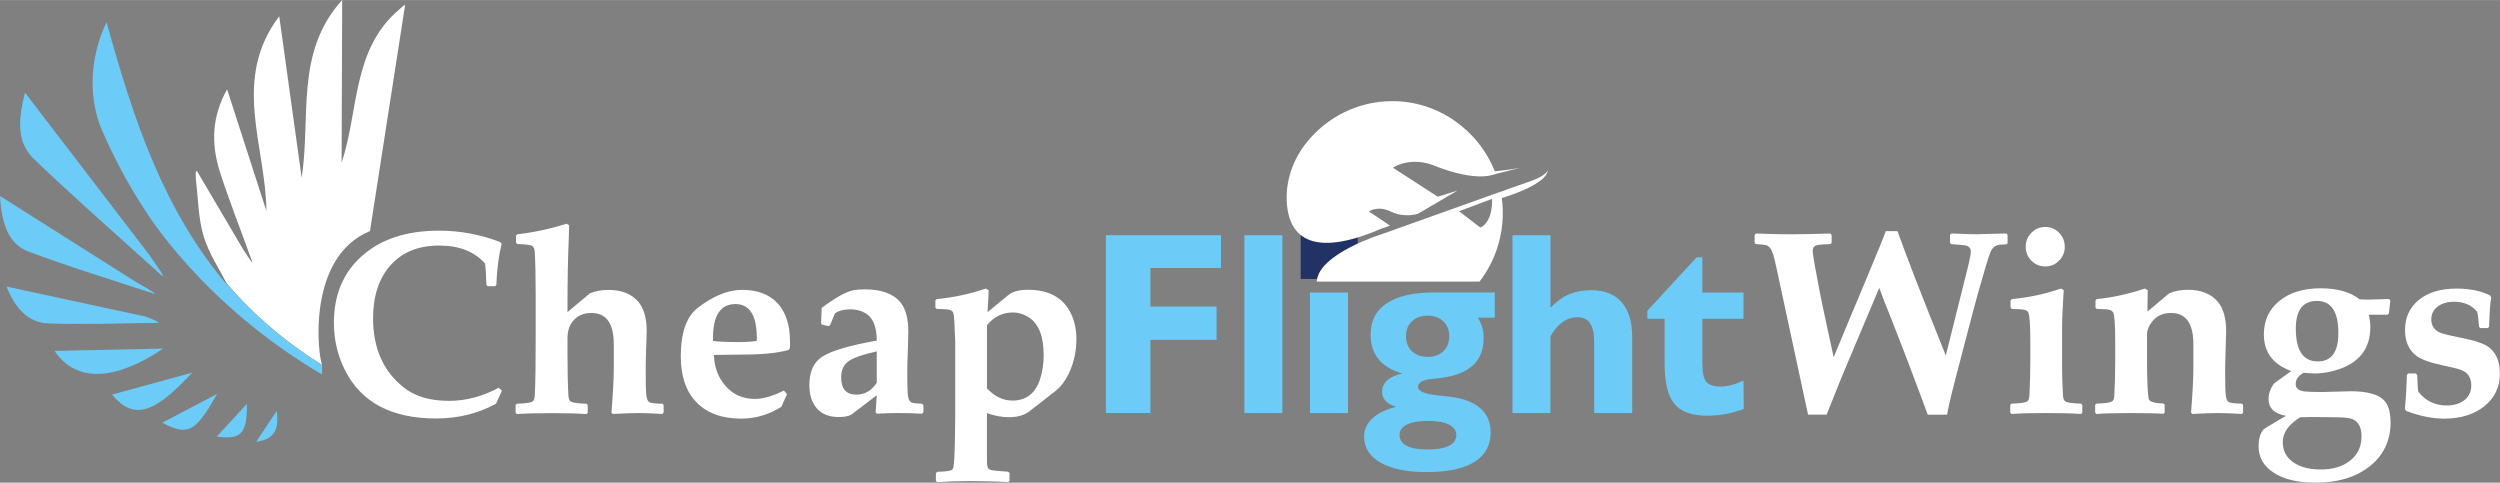
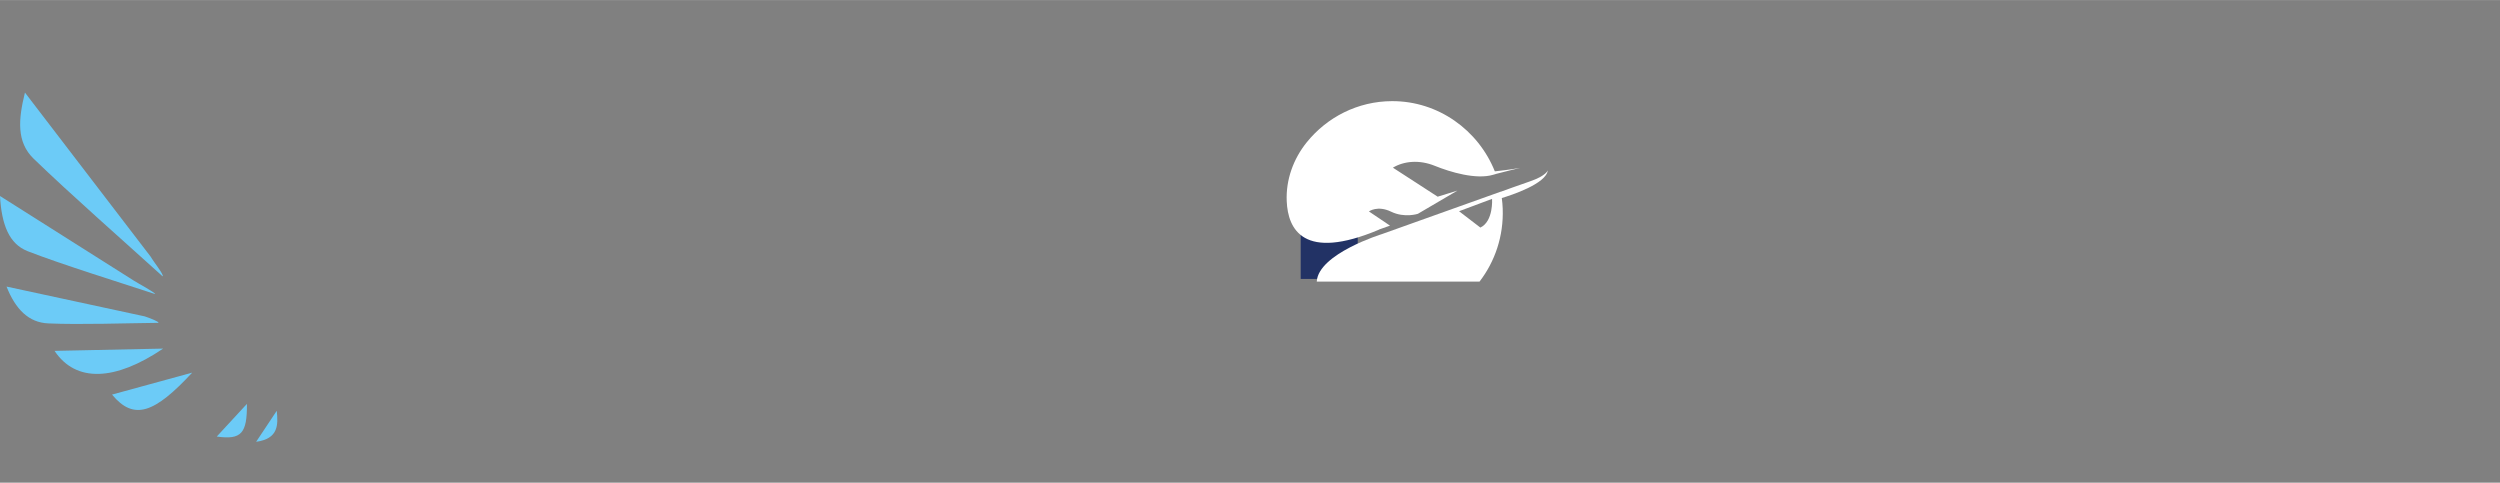
<svg xmlns="http://www.w3.org/2000/svg" xml:space="preserve" width="25.652mm" height="4.953mm" version="1.1" style="shape-rendering:geometricPrecision; text-rendering:geometricPrecision; image-rendering:optimizeQuality; fill-rule:evenodd; clip-rule:evenodd" viewBox="0 0 517.05 99.82">
  <rect x="0" y="0" width="517.05" height="99.82" fill="#808080" stroke="none" />
  <defs>
    <style type="text/css">
   
    .fil3 {fill:#223265}
    .fil1 {fill:#6CCBF7;fill-rule:nonzero}
    .fil2 {fill:#6CCBF7;fill-rule:nonzero}
    .fil0 {fill:white;fill-rule:nonzero}
   
  </style>
  </defs>
  <g id="Layer_x0020_1">
    <g id="_2109464765472">
-       <path class="fil0" d="M82.59 1.93c-9.81,8.3 -8.33,20.9 -11.94,31.72 0.04,-11.22 0.08,-22.44 0.12,-33.65 -9.82,10.81 -6.43,24.23 -8.38,36.75 -1.55,-11.13 -3.1,-22.26 -4.64,-33.39 -9.89,13.05 -2.8,26.7 -2.64,40.31 -2.67,-8.27 -5.34,-16.53 -8.14,-25.2 -3.19,5.7 -3.29,11.26 -1.56,16.83 1.67,5.4 4.92,13.66 6.81,19 -0.37,-0.2 -1.55,-2.22 -1.89,-2.66 -2.92,-4.91 -6.7,-11.4 -9.62,-16.31 -0.35,0.09 -0.2,1.22 -0.2,1.84 0.49,3.92 0.49,7.99 1.62,11.72 1.03,3.41 3.08,6.52 4.78,9.74 4.59,5.41 10.97,11.4 19.72,16.84 -0.89,-1.86 -3.27,-22.29 9.89,-27.69 2.32,-15.06 4.94,-31.67 7.28,-46.85 -0.41,0.33 -0.73,0.53 -1.21,1.01z" />
      <g>
        <path class="fil1" d="M39.75 77.06c-5.92,1.62 -11.04,3.02 -16.58,4.54 4.53,5.48 8.82,3.83 16.58,-4.54z" />
        <path class="fil1" d="M33.65 57.15c0.3,-0.33 -2.12,-3.34 -2.45,-4.02 -8.53,-11.13 -17.06,-22.27 -26.04,-33.99 -1.36,5.5 -1.79,10.21 1.81,13.69 7.57,7.32 18.87,17.25 26.67,24.32z" />
        <path class="fil1" d="M11.28 72.56c4.42,6.61 12.53,6.24 22.46,-0.47 -7.55,0.16 -14.77,0.31 -22.46,0.47z" />
        <path class="fil1" d="M32.8 66.76c-0.03,-0.31 -1.74,-0.95 -2.85,-1.33 -9.35,-2.02 -18.71,-4.04 -28.6,-6.17 1.86,4.68 4.55,7.45 8.66,7.62 6.6,0.29 16.18,-0.05 22.79,-0.12z" />
        <path class="fil1" d="M5.68 51.93c7.06,2.75 19.21,6.52 26.42,8.89 -0.07,-0.36 -3.34,-2.1 -4.38,-2.76 -9.1,-5.75 -18.19,-11.5 -27.72,-17.53 0.33,5.98 1.92,9.92 5.68,11.39z" />
        <path class="fil1" d="M51.07 83.52c-2.14,2.31 -4.02,4.35 -6.24,6.76 5.09,0.72 6.29,-0.65 6.24,-6.76z" />
-         <path class="fil1" d="M46.9 58.62c-0,-0.01 -0.01,-0.02 -0.02,-0.03 0.11,0.21 0.23,0.42 0.35,0.64 -13.43,-15.65 -19.67,-34.67 -25.19,-54.65 -3.39,6.92 -3.93,15.57 -0.89,22.49 2.53,5.74 5.49,11.38 8.98,16.59 0,0 11.69,19.27 36.48,33.78l0 -1.98c-8.75,-5.44 -15.13,-11.43 -19.72,-16.84z" />
        <path class="fil1" d="M43.39 52.04c-0.08,-0.18 -0.18,-0.36 -0.26,-0.54 0.08,0.18 0.18,0.36 0.26,0.54z" />
-         <path class="fil1" d="M33.54 87.42c5.36,2.78 6.86,2.02 11.36,-5.96 -3.69,1.94 -7.39,3.88 -11.36,5.96z" />
        <path class="fil1" d="M52.97 91.37c4.65,-0.65 4.56,-3.51 4.27,-6.42 -1.25,1.87 -2.5,3.74 -4.27,6.42z" />
      </g>
      <g>
-         <path class="fil0" d="M103.8 80.81l-1.21 2.68c-3.7,2.04 -7.84,3.05 -12.41,3.05 -9.15,0 -15.41,-3.29 -18.78,-9.89 -1.56,-3.04 -2.34,-6.35 -2.34,-9.91 0,-5.75 1.91,-10.33 5.74,-13.75 3.91,-3.53 9.24,-5.29 16.01,-5.29 4.3,0 8.5,0.78 12.6,2.34l0.34 0.39c-0.6,2.42 -0.97,5.25 -1.1,8.5l-0.24 0.26 -1.55 0 -0.26 -0.29c-0.05,-2.12 -0.15,-3.6 -0.29,-4.41 -2.19,-2.48 -5.36,-3.71 -9.5,-3.71 -4.25,0 -7.59,1.35 -10.02,4.05 -2.41,2.7 -3.63,6.36 -3.63,10.98 0,6.26 2.15,11.07 6.46,14.41 2.3,1.79 5.38,2.68 9.24,2.68 3.5,0 6.93,-0.91 10.28,-2.71l0.67 0.6zm33.44 4.5l-0.26 0.3c-1.93,-0.13 -3.56,-0.19 -4.89,-0.19 -1.23,0 -3.02,0.06 -5.37,0.19l-0.26 -0.27c0.31,-3.9 0.48,-6.92 0.48,-9.05l0 -5.15c0,-4.27 -1.54,-6.42 -4.63,-6.42 -1.65,0 -2.93,0.57 -3.84,1.72 -0.74,0.9 -1.1,2.08 -1.1,3.52l0 3.11c0,3.55 0.06,6.48 0.19,8.76 0.04,0.68 0.22,1.1 0.57,1.26 0.4,0.22 1.45,0.34 3.13,0.4l0.29 0.26 0 1.61 -0.26 0.27c-1.67,-0.13 -4.07,-0.19 -7.21,-0.19 -3.14,0 -5.53,0.06 -7.18,0.19l-0.26 -0.27 0 -1.61 0.26 -0.26c1.69,-0.05 2.73,-0.18 3.13,-0.4 0.35,-0.15 0.54,-0.57 0.57,-1.26 0.13,-2.28 0.19,-6.27 0.19,-11.96l0 -8.81c0,-3.68 -0.06,-6.66 -0.19,-8.94 -0.03,-0.65 -0.22,-1.08 -0.57,-1.28 -0.35,-0.2 -1.37,-0.33 -3.05,-0.38l-0.26 -0.29 0 -1.44 0.26 -0.29c3.38,-0.37 6.77,-1.09 10.18,-2.18l0.55 0.31c0,0.48 -0.03,1.34 -0.07,2.6 -0.18,4.19 -0.27,8.82 -0.27,13.91l0 1.47 4.63 -3.89c1.16,-0.48 2.42,-0.71 3.81,-0.71 2.78,0 4.87,0.84 6.26,2.52 1.12,1.37 1.68,3.37 1.68,6.02 0,0.3 -0.03,1.37 -0.1,3.21 -0.07,1.84 -0.11,3.51 -0.11,5.02 0,2.65 0.04,4.34 0.14,5.06 0.08,0.73 0.29,1.19 0.6,1.38 0.31,0.2 1.23,0.3 2.74,0.34l0.23 0.26 0 1.55zm26.16 -14.65c0,0.3 -0.01,0.74 -0.03,1.35l-0.29 0.37c-2.32,0.63 -5.39,0.94 -9.2,0.94 -0.69,0 -1.72,0.02 -3.11,0.04 -1.38,0.03 -2.43,0.04 -3.13,0.04 0.11,2.58 0.91,4.7 2.4,6.39 1.56,1.8 3.59,2.71 6.09,2.71 1.69,0 3.69,-0.58 6,-1.74l0.64 0.76 -1.16 2.6c-2.56,1.63 -5.34,2.45 -8.34,2.45 -3.94,0 -7.01,-1.11 -9.19,-3.34 -2.18,-2.23 -3.28,-5.4 -3.28,-9.52 0,-4.89 1.17,-8.24 3.5,-10.04 3.23,-2.49 6.28,-3.73 9.18,-3.73 3.13,0 5.56,0.91 7.28,2.71 1.75,1.86 2.63,4.53 2.63,8.01zm-6.87 -0.68c0,-4.73 -1.47,-7.1 -4.42,-7.1 -3.1,0 -4.65,2.35 -4.65,7.05l0 0.58c1.01,0.15 2.82,0.23 5.41,0.23 1.35,0 2.56,-0.08 3.63,-0.23 0.01,-0.24 0.02,-0.42 0.02,-0.53zm34.45 15.28l-0.29 0.3c-1.47,-0.09 -3.16,-0.14 -5.07,-0.14 -1.49,0 -2.92,0.04 -4.29,0.14l-0.23 -0.3 0.23 -3.52 -5.1 3.89c-0.41,0.31 -0.99,0.49 -1.74,0.56 -0.3,0.04 -0.65,0.05 -1.05,0.05 -1.95,0 -3.44,-0.59 -4.48,-1.76 -1.05,-1.18 -1.57,-2.8 -1.57,-4.86 0,-2.74 0.87,-4.68 2.6,-5.81 1.88,-1.25 5.65,-2.37 11.34,-3.37 0,-2.78 -0.74,-4.65 -2.21,-5.6 -0.9,-0.57 -1.97,-0.87 -3.2,-0.87 -1.37,0 -2.45,0.29 -3.24,0.84l-1 2.45 -0.34 0.18 -1.35 -0.31 -0.18 -0.37 0.14 -3.1c2.89,-2.14 5.06,-3.35 6.52,-3.63 0.61,-0.12 1.41,-0.19 2.39,-0.19 3.45,0 5.92,0.91 7.39,2.71 1.07,1.32 1.61,3.33 1.61,6.05 0,0.67 -0.03,1.73 -0.08,3.2 -0.09,2.46 -0.14,4.09 -0.14,4.92 0,2.65 0.04,4.34 0.14,5.06 0.09,0.73 0.3,1.19 0.62,1.38 0.32,0.2 1.09,0.3 2.32,0.34l0.26 0.29 0 1.47zm-9.65 -6.12l0 -6.47c-2.89,0.63 -4.84,1.31 -5.85,2.04 -1.01,0.73 -1.51,1.84 -1.51,3.33 0,2.38 1.04,3.57 3.12,3.57 1.78,0 3.19,-0.83 4.24,-2.47zm41.28 -8.97c0,2.15 -0.38,4.22 -1.16,6.17 -0.57,1.44 -1.3,2.66 -2.21,3.65 -0.4,0.44 -1.16,1.08 -2.26,1.89 -1.16,0.93 -2.6,2.06 -4.34,3.37 -1.03,0.69 -2.34,1.03 -3.94,1.03 -1.53,0 -3.05,-0.29 -4.58,-0.84l0 9.86c0,0.8 0.1,1.34 0.29,1.6 0.11,0.15 0.35,0.26 0.72,0.34 0.28,0.07 1.4,0.18 3.37,0.31l0.29 0.27 0 1.62 -0.27 0.27c-2.36,-0.15 -5.05,-0.22 -8.07,-0.22 -2.21,0 -4.42,0.07 -6.62,0.22l-0.27 -0.27 0 -1.57 0.27 -0.3c1.77,-0.04 2.78,-0.19 3.05,-0.41 0.17,-0.16 0.28,-0.33 0.31,-0.5 0.07,-0.33 0.14,-1.2 0.21,-2.58 0.05,-1.05 0.09,-2.4 0.11,-4.02l0.05 -4.08 0 -15.27c0,-0.17 -0.05,-1.47 -0.16,-3.89 -0.05,-1.14 -0.14,-1.88 -0.28,-2.2 -0.12,-0.32 -0.49,-0.53 -1.09,-0.62 -0.21,-0.03 -0.99,-0.08 -2.31,-0.12l-0.26 -0.27 0 -1.47 0.26 -0.29c3.35,-0.3 6.74,-1.02 10.18,-2.18l0.57 0.34c0,0.75 -0.08,2.27 -0.23,4.55 1.18,-0.99 2.66,-2.2 4.44,-3.65 0.86,-0.66 2.18,-0.98 3.97,-0.98 4.35,0 7.31,1.67 8.89,5 0.72,1.53 1.08,3.27 1.08,5.23zm-6.76 3.23c0,-3.82 -1,-6.4 -3.02,-7.73 -1.07,-0.7 -2.18,-1.05 -3.34,-1.05 -2.15,0 -3.95,0.88 -5.37,2.65l0 13.05c1.6,1.68 3.35,2.52 5.26,2.52 2.85,0 4.76,-1.48 5.73,-4.44 0.49,-1.49 0.74,-3.16 0.74,-5zm199.38 -23.11l-0.26 0.23c-0.83,0.04 -1.3,0.06 -1.43,0.08 -0.57,0.11 -1.01,0.3 -1.28,0.59 -0.28,0.29 -0.53,0.74 -0.74,1.33 -0.42,1.16 -1.2,3.75 -2.34,7.78 -0.57,2.04 -1.39,5.09 -2.44,9.15l-2.37 9.09c-0.98,3.75 -1.53,6.16 -1.66,7.21l-4.02 0 -1.34 -3.63c-2.23,-5.99 -4.28,-11.36 -6.16,-16.09l-1.5 -3.76c-0.33,-0.86 -0.67,-1.77 -1.02,-2.74l-6.87 16.28c-0.68,1.61 -1.63,3.96 -2.86,7.04l-1.16 2.89 -3.84 0 -6.49 -30.16c-0.33,-1.54 -0.58,-2.55 -0.74,-3.02 -0.35,-1.1 -0.85,-1.73 -1.5,-1.87 -0.3,-0.07 -0.99,-0.15 -2.06,-0.22l-0.26 -0.23 0 -1.66 0.29 -0.29c3.1,0.11 5.45,0.16 7.04,0.16 1.89,0 4.67,-0.05 8.31,-0.16l0.29 0.27 0 1.68 -0.26 0.23c-1.19,0.05 -1.87,0.09 -2.03,0.11 -0.66,0.07 -1.1,0.21 -1.31,0.41 -0.22,0.2 -0.31,0.52 -0.31,0.95 0,0.4 0.16,1.5 0.49,3.29l0.9 4.81c0.26,1.38 0.73,3.62 1.39,6.7l1.55 7.13 3.31 -7.97c0.66,-1.58 1.67,-3.95 3,-7.13l3.11 -7.52c0.57,-1.38 1.03,-2.53 1.36,-3.45l2.42 0c1.79,5.05 5.12,13.62 9.99,25.72l4.66 -18.64c0.35,-1.49 0.52,-2.42 0.52,-2.79 0,-0.79 -0.41,-1.25 -1.24,-1.36 -0.3,-0.05 -1.23,-0.14 -2.81,-0.24l-0.26 -0.26 0 -1.66 0.29 -0.29c3.02,0.12 4.76,0.18 5.26,0.16l6.1 -0.16 0.26 0.27 0 1.71zm11.81 0.74c0,1.12 -0.4,2.08 -1.19,2.88 -0.79,0.8 -1.73,1.19 -2.84,1.19 -1.12,0 -2.08,-0.4 -2.87,-1.19 -0.79,-0.8 -1.18,-1.76 -1.18,-2.88 0,-1.16 0.4,-2.13 1.2,-2.92 0.8,-0.79 1.75,-1.18 2.85,-1.18 1.09,0 2.03,0.39 2.82,1.18 0.8,0.79 1.2,1.76 1.2,2.92zm3.63 34.31l-0.26 0.27c-1.67,-0.13 -4.07,-0.19 -7.21,-0.19 -3.14,0 -5.53,0.06 -7.18,0.19l-0.26 -0.27 0 -1.61 0.26 -0.26c1.69,-0.05 2.73,-0.18 3.13,-0.4 0.35,-0.15 0.54,-0.57 0.57,-1.26 0.12,-2.28 0.19,-4.73 0.19,-7.34l0 -3.76c0,-3.4 -0.14,-5.41 -0.4,-6.05 -0.15,-0.35 -0.52,-0.56 -1.13,-0.66 -0.21,-0.03 -0.97,-0.08 -2.29,-0.12l-0.26 -0.27 0 -1.47 0.26 -0.29c3.37,-0.3 6.76,-1.02 10.18,-2.18l0.55 0.34c-0.22,3.19 -0.34,5.88 -0.34,8.07l0 8.39c0,1.27 0.06,3.06 0.19,5.34 0.04,0.68 0.23,1.1 0.57,1.26 0.41,0.22 1.45,0.34 3.13,0.4l0.29 0.26 0 1.61zm33.26 -0.03l-0.26 0.3c-1.93,-0.13 -3.56,-0.19 -4.89,-0.19 -1.23,0 -3.02,0.06 -5.37,0.19l-0.26 -0.27c0.31,-3.9 0.48,-6.92 0.48,-9.05l0 -5.15c0,-4.27 -1.54,-6.42 -4.63,-6.42 -1.62,0 -2.87,0.56 -3.79,1.66 -0.77,0.93 -1.16,1.87 -1.16,2.81l0 4.92c0,4.54 0.12,7.33 0.34,8.36 0.14,0.61 1.16,0.93 3.05,0.97l0.26 0.27 0 1.6 -0.26 0.27c-1.49,-0.11 -3.71,-0.16 -6.68,-0.16 -3.14,0 -5.53,0.06 -7.18,0.19l-0.26 -0.27 0 -1.61 0.26 -0.26c1.69,-0.05 2.73,-0.18 3.13,-0.4 0.35,-0.15 0.54,-0.57 0.57,-1.26 0.13,-2.28 0.19,-4.73 0.19,-7.34l0 -3.76c0,-3.5 -0.14,-5.52 -0.4,-6.05 -0.18,-0.35 -0.56,-0.56 -1.13,-0.66 -0.22,-0.03 -0.98,-0.08 -2.29,-0.12l-0.26 -0.27 0 -1.47 0.26 -0.29c3.16,-0.3 6.48,-1.02 9.96,-2.18l0.58 0.34 -0.05 4.42 4.52 -3.79c1.16,-0.48 2.42,-0.71 3.81,-0.71 2.78,0 4.87,0.84 6.26,2.52 1.12,1.37 1.68,3.37 1.68,6.02 0,0.3 -0.03,1.52 -0.1,3.65 -0.07,2.14 -0.11,3.67 -0.11,4.58 0,2.65 0.04,4.34 0.14,5.06 0.08,0.73 0.29,1.19 0.6,1.38 0.31,0.2 1.23,0.3 2.74,0.34l0.23 0.26 0 1.55zm30.5 1.92c0,3.84 -1.43,6.9 -4.3,9.18 -2.86,2.28 -6.61,3.41 -11.23,3.41 -3.63,0 -6.5,-0.67 -8.61,-2.04 -2.12,-1.36 -3.17,-3.19 -3.17,-5.47 0,-1.54 0.34,-2.71 1.02,-3.5 0.07,-0.09 1,-0.66 2.78,-1.73 0.86,-0.51 1.49,-0.87 1.89,-1.09 -2.41,-0.41 -3.63,-1.58 -3.63,-3.49 0,-1.01 0.35,-2.06 1.05,-3.11 0.05,-0.07 0.53,-0.42 1.42,-1.05 0.42,-0.3 1.17,-0.83 2.23,-1.61 -3.78,-1.36 -5.67,-3.89 -5.67,-7.6 0,-2.85 1.07,-5.15 3.2,-6.9 2.14,-1.74 4.99,-2.61 8.54,-2.61 3.44,0 6.13,0.76 8.08,2.29 1.1,0.05 1.81,0.07 2.13,0.05 0.86,-0.04 2.15,-0.08 3.89,-0.14l0.32 0.29 -0.3 2.71 -0.29 0.26 -3.89 0c0.23,0.84 0.34,1.71 0.34,2.58 0,4.17 -2.03,7.03 -6.08,8.55 -1.82,0.68 -3.62,1.02 -5.39,1.02 -0.59,0 -1.36,-0.05 -2.31,-0.14 -1.11,0.6 -1.66,1.37 -1.66,2.34 0,0.9 0.64,1.4 1.92,1.53 0.74,0.07 1.97,0.11 3.68,0.11 0.55,0 1.49,-0.03 2.84,-0.08 1.35,-0.05 2.35,-0.08 3,-0.08 3.97,0 6.43,0.88 7.4,2.63 0.52,0.94 0.78,2.17 0.78,3.68zm-10.81 -18.38c0,-4.41 -1.48,-6.62 -4.44,-6.62 -2.91,0 -4.36,1.91 -4.36,5.74 0,4.52 1.52,6.77 4.55,6.77 2.84,0 4.25,-1.96 4.25,-5.89zm4.79 21.38c0,-1.91 -0.67,-3.11 -2,-3.6 -0.57,-0.22 -1.69,-0.32 -3.37,-0.34l-5 -0.05c-0.56,0 -1.33,0.02 -2.31,0.05 -2.41,1.49 -3.61,3.19 -3.61,5.12 0,1.77 0.71,3.16 2.13,4.16 1.43,1.02 3.33,1.52 5.71,1.52 2.56,0 4.6,-0.62 6.14,-1.86 1.53,-1.23 2.31,-2.9 2.31,-5.01zm28.63 -13.07c0,2.83 -1.07,5.1 -3.19,6.82 -2.13,1.73 -4.91,2.59 -8.35,2.59 -2.44,0 -5.05,-0.53 -7.84,-1.58l-0.29 -0.4c0.15,-1.62 0.25,-2.86 0.29,-3.76l0.14 -3.31 0.26 -0.29 1.55 0 0.31 0.29c0.07,1.97 0.15,3.12 0.23,3.47 1.49,1.91 3.45,2.86 5.86,2.86 1.54,0 2.78,-0.38 3.71,-1.13 0.93,-0.75 1.39,-1.76 1.39,-3.03 0,-1.59 -0.7,-2.66 -2.1,-3.18 -0.6,-0.23 -1.79,-0.53 -3.55,-0.9 -2.89,-0.61 -4.83,-1.31 -5.81,-2.1 -1.5,-1.2 -2.24,-2.95 -2.24,-5.29 0,-2.54 0.93,-4.59 2.77,-6.13 1.93,-1.61 4.54,-2.41 7.83,-2.41 2.81,0 5.13,0.47 6.99,1.42l0.24 0.42c-0.2,0.79 -0.34,2.81 -0.45,6.07l-0.29 0.26 -1.5 0 -0.29 -0.26c-0.07,-1.26 -0.2,-2.29 -0.37,-3.08 -1.1,-1.4 -2.71,-2.11 -4.82,-2.11 -1.36,0 -2.49,0.34 -3.37,1 -0.87,0.67 -1.31,1.54 -1.31,2.63 0,1.45 0.74,2.42 2.24,2.92 0.66,0.21 1.97,0.51 3.89,0.9 2.94,0.57 4.88,1.24 5.83,1.99 1.47,1.18 2.21,2.93 2.21,5.29z" />
-         <path class="fil2" d="M228.72 85.42l0 -36.78 23.8 0 0 6.78 -14.59 0 0 7.97 13.68 0 0 6.89 -13.68 0 0 15.13 -9.21 0zm28.64 0l0 -36.78 7.86 0 0 36.78 -7.86 0zm13.57 0l0 -24.93 7.86 0 0 24.93 -7.86 0zm-0.27 -33c0,-1.18 0.41,-2.17 1.22,-2.99 0.82,-0.82 1.8,-1.22 2.98,-1.22 1.19,0 2.19,0.41 2.99,1.21 0.81,0.81 1.21,1.8 1.21,3 0,1.18 -0.4,2.17 -1.21,2.98 -0.8,0.81 -1.8,1.21 -2.99,1.21 -1.18,0 -2.16,-0.4 -2.98,-1.22 -0.82,-0.82 -1.22,-1.8 -1.22,-2.97zm18.79 37.47c0,1.02 0.48,1.78 1.46,2.3 0.97,0.51 2.42,0.77 4.35,0.77 1.93,0 3.4,-0.26 4.41,-0.77 1.02,-0.52 1.52,-1.27 1.52,-2.24 0,-0.91 -0.5,-1.61 -1.52,-2.14 -1,-0.51 -2.42,-0.77 -4.24,-0.77 -1.91,0 -3.39,0.25 -4.42,0.75 -1.03,0.5 -1.55,1.2 -1.55,2.11zm5.81 -24.61c-1.35,0 -2.43,0.39 -3.25,1.17 -0.82,0.78 -1.22,1.81 -1.22,3.09 0,1.27 0.4,2.31 1.22,3.09 0.82,0.78 1.9,1.17 3.25,1.17 1.35,0 2.43,-0.38 3.25,-1.17 0.82,-0.78 1.22,-1.81 1.22,-3.09 0,-1.27 -0.41,-2.31 -1.22,-3.09 -0.82,-0.78 -1.9,-1.17 -3.25,-1.17zm-5.23 11.97c-2.22,-0.66 -3.86,-1.64 -4.94,-2.98 -1.08,-1.33 -1.62,-3.03 -1.62,-5.1 0,-2.83 1.11,-4.98 3.35,-6.46 2.23,-1.48 5.46,-2.23 9.68,-2.23l12.65 0 0 5.22 -3.5 0c0.41,0.63 0.7,1.29 0.9,1.98 0.19,0.69 0.29,1.45 0.29,2.28 0,2.24 -0.66,4.03 -1.98,5.38 -1.33,1.34 -3.32,2.24 -5.99,2.69 -0.63,0.12 -1.46,0.22 -2.5,0.31 -2.07,0.19 -3.1,0.75 -3.1,1.68 0,0.89 1.42,1.48 4.25,1.76 1.07,0.11 1.94,0.2 2.6,0.29 2.66,0.35 4.69,1.15 6.08,2.39 1.39,1.24 2.09,2.89 2.09,4.94 0,2.7 -1.12,4.75 -3.36,6.14 -2.24,1.39 -5.55,2.09 -9.93,2.09 -4.03,0 -7.19,-0.65 -9.46,-1.95 -2.28,-1.29 -3.42,-3.09 -3.42,-5.38 0,-1.46 0.57,-2.71 1.7,-3.76 1.12,-1.05 2.76,-1.86 4.92,-2.41 -0.97,-0.3 -1.69,-0.7 -2.17,-1.21 -0.49,-0.5 -0.73,-1.13 -0.73,-1.87 0,-0.96 0.35,-1.76 1.04,-2.39 0.69,-0.63 1.74,-1.1 3.15,-1.42zm22.78 8.17l0 -36.78 7.86 0 0 14.99c1.23,-1.27 2.5,-2.2 3.84,-2.77 1.33,-0.56 2.86,-0.85 4.6,-0.85 2.73,0 4.83,0.83 6.28,2.49 1.45,1.65 2.18,4.04 2.18,7.16l0 15.77 -7.86 0 0 -14.69c0,-1.77 -0.29,-3.07 -0.85,-3.89 -0.57,-0.83 -1.45,-1.24 -2.65,-1.24 -1.1,0 -2.12,0.33 -3.05,1 -0.93,0.66 -1.76,1.65 -2.5,2.94l0 15.88 -7.86 0zm31.45 -19.49l-3.55 0 0 -1.68 10.18 -11.03 1.19 0 0 7.27 8.51 0 0 5.44 -8.51 0 0 9.21c0,1.91 0.27,3.19 0.82,3.83 0.54,0.64 1.53,0.96 2.96,0.96 0.7,0 1.45,-0.1 2.23,-0.3 0.77,-0.2 1.61,-0.51 2.5,-0.93l0.05 5.87c-1.27,0.48 -2.53,0.82 -3.79,1.06 -1.27,0.22 -2.52,0.34 -3.77,0.34 -3.17,0 -5.44,-0.82 -6.78,-2.45 -1.36,-1.63 -2.03,-4.44 -2.03,-8.43l0 -9.15z" />
-       </g>
+         </g>
      <polygon class="fil3" points="269.01,47.68 280.81,47.68 280.81,57.68 269.01,57.68 " />
      <g>
        <path class="fil0" d="M306 58.23c3.18,-4.14 5,-9.39 4.79,-15.09 -0.03,-0.74 -0.09,-1.47 -0.19,-2.19 1.97,-0.59 9.19,-2.95 9.52,-5.73 0,0 -0.32,1.12 -3.62,2.26 -2.63,0.91 -5.19,1.83 -6.11,2.17 -0,-0.01 -0,-0.01 -0,-0.02l-24.58 8.78c0,0 -13.15,4.06 -13.48,9.82 -108.83,0 136.86,0 33.67,0zm2.59 -17.12l0 0c0,0 0.32,4.64 -2.42,5.95l-4.41 -3.38 6.84 -2.56z" />
        <path class="fil0" d="M285.16 47.48l2.32 -0.82 -4.36 -2.94c0,0 1.78,-1.31 4.58,0.05 2.8,1.36 5.55,0.44 5.55,0.44l8.18 -4.8 -4.09 1.26 -9.26 -6c2.26,-1.36 5.44,-1.69 8.67,-0.38 3.23,1.31 8.56,2.89 12.06,1.85 0.18,-0.05 0.37,-0.11 0.56,-0.16 0,-0 -0,-0.01 -0,-0.01 1.45,-0.4 5.07,-1.26 5.07,-1.26 -2.13,0.38 -4.65,0.65 -5.28,0.72 -3.41,-8.53 -11.7,-14.55 -21.26,-14.52 -7.11,0.02 -13.45,3.33 -17.63,8.5 -2.78,3.44 -4.35,7.77 -4.15,12.21 0.25,5.78 3.45,12.45 19.06,5.88z" />
      </g>
    </g>
  </g>
</svg>